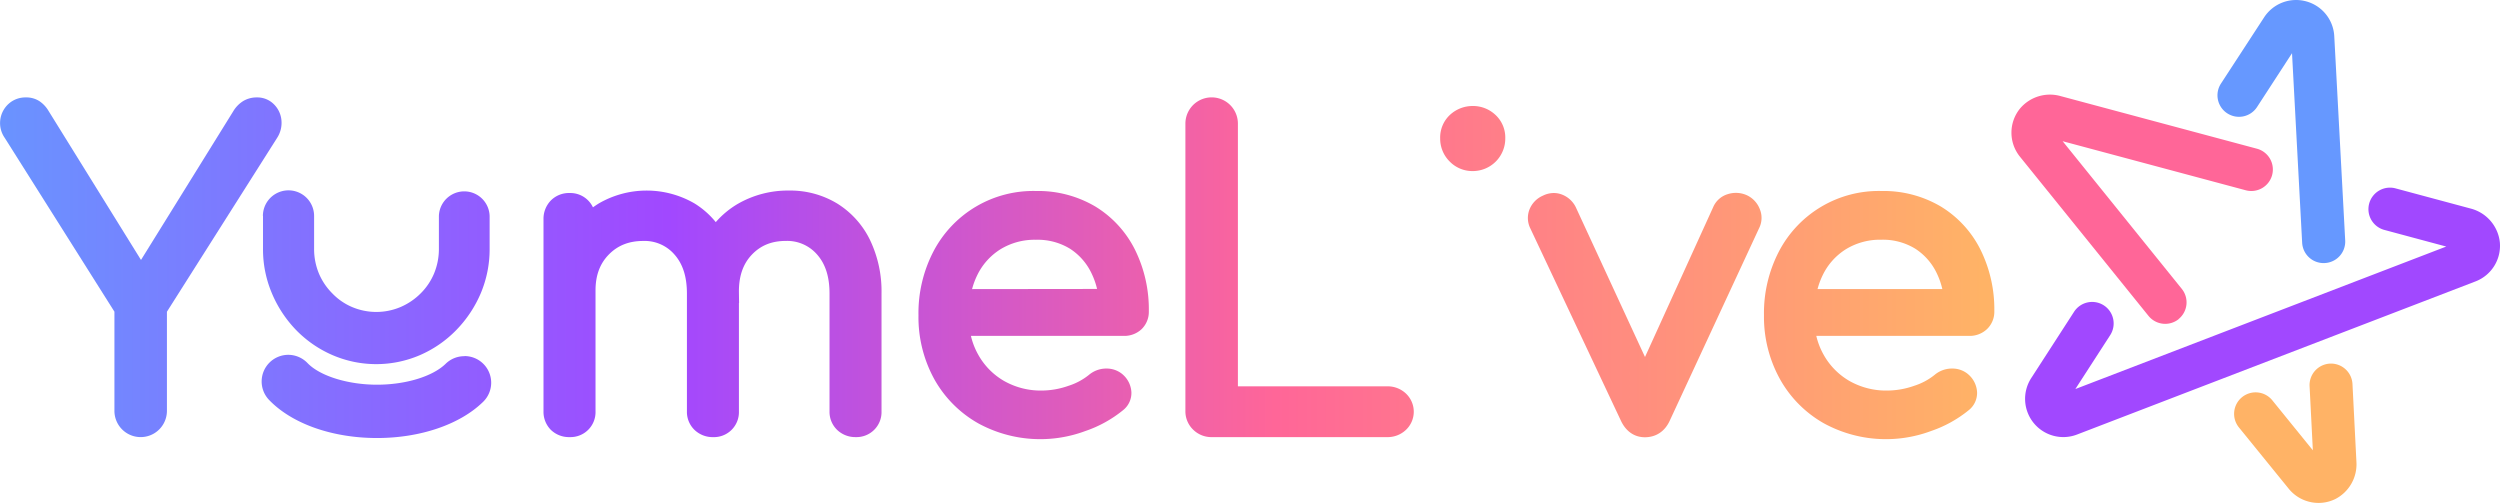
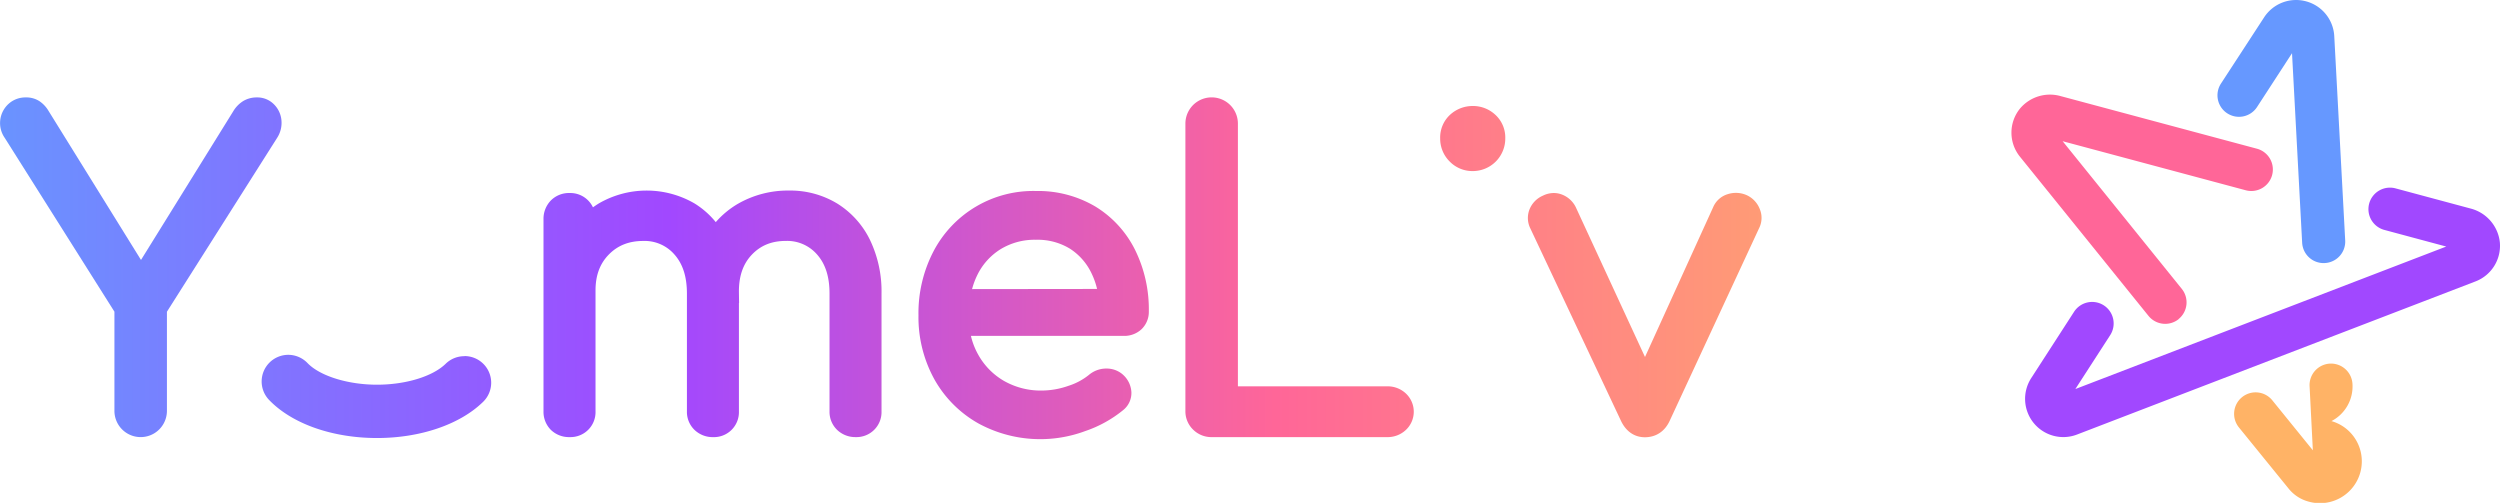
<svg xmlns="http://www.w3.org/2000/svg" xmlns:xlink="http://www.w3.org/1999/xlink" id="Layer_1" data-name="Layer 1" viewBox="0 0 1000 201.15">
  <defs>
    <style>.cls-1{fill:#a148ff;}.cls-2{fill:#6698ff;}.cls-3{fill:#ff6698;}.cls-4{fill:#ffb366;}.cls-5{fill:url(#linear-gradient);}.cls-6{fill:url(#linear-gradient-2);}.cls-7{fill:url(#linear-gradient-3);}.cls-8{fill:url(#linear-gradient-6);}.cls-9{fill:url(#linear-gradient-7);}.cls-10{fill:url(#linear-gradient-9);}.cls-11{fill:url(#linear-gradient-10);}</style>
    <linearGradient id="linear-gradient" x1="-16.5" y1="520.69" x2="793.56" y2="520.69" gradientUnits="userSpaceOnUse">
      <stop offset="0" stop-color="#6698ff" />
      <stop offset="0.35" stop-color="#a148ff" />
      <stop offset="0.65" stop-color="#ff6698" />
      <stop offset="1" stop-color="#ffb366" />
    </linearGradient>
    <linearGradient id="linear-gradient-2" x1="-16.5" y1="539.32" x2="793.56" y2="539.32" xlink:href="#linear-gradient" />
    <linearGradient id="linear-gradient-3" x1="-16.5" y1="539.81" x2="793.56" y2="539.81" xlink:href="#linear-gradient" />
    <linearGradient id="linear-gradient-6" x1="-16.5" y1="469.2" x2="793.56" y2="469.2" xlink:href="#linear-gradient" />
    <linearGradient id="linear-gradient-7" x1="-16.5" y1="539.78" x2="793.56" y2="539.78" xlink:href="#linear-gradient" />
    <linearGradient id="linear-gradient-9" x1="-16.5" y1="524.73" x2="793.56" y2="524.73" xlink:href="#linear-gradient" />
    <linearGradient id="linear-gradient-10" x1="-16.5" y1="572.38" x2="793.56" y2="572.38" xlink:href="#linear-gradient" />
  </defs>
  <title>yumelive logo</title>
  <path class="cls-1" d="M821.38,588.09A15.29,15.29,0,0,1,812.5,565l17.13-26.51a8.61,8.61,0,0,1,11.9-2.56h0a8.62,8.62,0,0,1,2.55,11.91l-13.94,21.56,148.36-57-24.75-6.65a8.6,8.6,0,0,1-6.08-10.54h0a8.62,8.62,0,0,1,10.55-6.08l30,8.06a15.68,15.68,0,0,1,11.72,13.52,15.26,15.26,0,0,1-9.75,15.64L830.82,587.59A15.24,15.24,0,0,1,821.38,588.09Z" transform="translate(0 -413.78)" />
  <path class="cls-2" d="M920.86,510.83l-4.05-75.77-14,21.54a8.61,8.61,0,0,1-11.91,2.51h0a8.6,8.6,0,0,1-2.51-11.91l17.25-26.47a15.25,15.25,0,0,1,16.77-6.42h0a15.25,15.25,0,0,1,11.3,14l4.37,81.64a8.6,8.6,0,0,1-8.14,9.05h0A8.59,8.59,0,0,1,920.86,510.83Z" transform="translate(0 -413.78)" />
  <path class="cls-3" d="M871.49,541.41a8.61,8.61,0,0,1-12.1-1.29L808,476.48a15.27,15.27,0,0,1,0-19.27,15.64,15.64,0,0,1,16.21-5l78.55,21.05a8.6,8.6,0,0,1,6.09,10.54h0a8.61,8.61,0,0,1-10.54,6.09l-73.26-19.63,47.66,59.06a8.6,8.6,0,0,1-1.29,12.1Z" transform="translate(0 -413.78)" />
-   <path class="cls-4" d="M923.4,614.41a15.29,15.29,0,0,1-7.91-5.14l-19.92-24.52a8.6,8.6,0,0,1,1.25-12.1h0a8.6,8.6,0,0,1,12.1,1.25l16.22,20-1.31-25.68a8.62,8.62,0,0,1,8.16-9h0a8.62,8.62,0,0,1,9,8.16l1.58,31.16a15.62,15.62,0,0,1-8.41,14.84A15.25,15.25,0,0,1,923.4,614.41Z" transform="translate(0 -413.78)" />
+   <path class="cls-4" d="M923.4,614.41a15.29,15.29,0,0,1-7.91-5.14l-19.92-24.52a8.6,8.6,0,0,1,1.25-12.1h0a8.6,8.6,0,0,1,12.1,1.25l16.22,20-1.31-25.68a8.62,8.62,0,0,1,8.16-9h0a8.62,8.62,0,0,1,9,8.16a15.62,15.62,0,0,1-8.41,14.84A15.25,15.25,0,0,1,923.4,614.41Z" transform="translate(0 -413.78)" />
  <path class="cls-5" d="M112.57,461.81a10.24,10.24,0,0,0-3-6.31,9.32,9.32,0,0,0-6.74-2.75,10.49,10.49,0,0,0-5.43,1.38,12,12,0,0,0-4,4l-37,59.63L19.13,457.68a12.12,12.12,0,0,0-3.34-3.42,9.6,9.6,0,0,0-5.47-1.51,10,10,0,0,0-6.84,2.53A10.36,10.36,0,0,0,1.94,469l43.83,69.45v39.67a10.49,10.49,0,0,0,21,0V538.47l44-69.42A11.05,11.05,0,0,0,112.57,461.81Z" transform="translate(0 -413.78)" />
  <path class="cls-6" d="M334.9,495.2A36.15,36.15,0,0,0,315.67,490a40.13,40.13,0,0,0-20.19,5.12,35.54,35.54,0,0,0-9.17,7.51,33.82,33.82,0,0,0-8.46-7.45,38.15,38.15,0,0,0-38.37,0c-.78.48-1.55,1-2.3,1.54a9.86,9.86,0,0,0-1.83-2.66,10,10,0,0,0-7.46-3.07,10.16,10.16,0,0,0-7.63,3.07,10.48,10.48,0,0,0-2.86,7.41v76.83a10.21,10.21,0,0,0,2.92,7.4,10.37,10.37,0,0,0,7.57,2.92,10,10,0,0,0,10.32-10.32V529.92c0-6,1.75-10.71,5.35-14.36s8.08-5.4,13.75-5.4a15.78,15.78,0,0,1,12.46,5.41c3.37,3.79,5,8.91,5,15.66v47.08a10,10,0,0,0,3.07,7.46,10.48,10.48,0,0,0,7.41,2.86,10,10,0,0,0,10.32-10.32V535h.06l-.06-4.17c-.09-6.45,1.59-11.42,5.16-15.17s8-5.51,13.62-5.51a15.8,15.8,0,0,1,12.46,5.41c3.37,3.79,5,8.91,5,15.66v47.08a10,10,0,0,0,3.07,7.46,10.47,10.47,0,0,0,7.41,2.86,10,10,0,0,0,10.32-10.32V531.23a47.62,47.62,0,0,0-4.6-21.45A35.34,35.34,0,0,0,334.9,495.2Z" transform="translate(0 -413.78)" />
  <path class="cls-7" d="M438.19,496.42a45,45,0,0,0-23.8-6.24,45,45,0,0,0-41,24.15,53.46,53.46,0,0,0-6,25.56,51.4,51.4,0,0,0,6.33,25.56,46,46,0,0,0,17.57,17.66,51.71,51.71,0,0,0,42.91,3.06,48.6,48.6,0,0,0,15-8.3,8.75,8.75,0,0,0,3.36-7.23,10.09,10.09,0,0,0-3.53-7.12l-.22-.19a9.85,9.85,0,0,0-6.22-2.13h-.41a10.82,10.82,0,0,0-6.63,2.55,25.06,25.06,0,0,1-8.2,4.37A32.44,32.44,0,0,1,416.85,570a29.71,29.71,0,0,1-15.25-3.85,27.59,27.59,0,0,1-10.35-10.57,28.27,28.27,0,0,1-2.88-7.44h61.17a10.08,10.08,0,0,0,7.08-2.68,9.63,9.63,0,0,0,2.91-7.15A53.72,53.72,0,0,0,454,513.68,42.39,42.39,0,0,0,438.19,496.42Zm-49.36,33a30.36,30.36,0,0,1,2-5.43,25.11,25.11,0,0,1,9.38-10.52,26.13,26.13,0,0,1,14.15-3.78A24.77,24.77,0,0,1,428,513.27a23.87,23.87,0,0,1,8.73,10.09,29.78,29.78,0,0,1,2.1,6Z" transform="translate(0 -413.78)" />
  <path class="cls-5" d="M555,568.31H495.16V463.23a10.48,10.48,0,0,0-21,0V578.14a10.19,10.19,0,0,0,3.15,7.55,10.4,10.4,0,0,0,7.33,2.94H555a10.62,10.62,0,0,0,7.27-2.8,10,10,0,0,0,0-14.73A10.62,10.62,0,0,0,555,568.31Z" transform="translate(0 -413.78)" />
-   <path class="cls-7" d="M589.13,491a10,10,0,0,0-10.48,10.48v76.66a10,10,0,0,0,10.48,10.49,10.17,10.17,0,0,0,7.4-2.93,10.29,10.29,0,0,0,2.92-7.56V501.48a10.33,10.33,0,0,0-2.92-7.56A10.21,10.21,0,0,0,589.13,491Z" transform="translate(0 -413.78)" />
  <path class="cls-8" d="M598,459.57a13.05,13.05,0,0,0-8.84-3.39,13.31,13.31,0,0,0-9,3.39,12.34,12.34,0,0,0-4.09,9.55,12.86,12.86,0,0,0,3.82,9.28,12.69,12.69,0,0,0,9.12,3.81,13,13,0,0,0,13.1-13.09A12.31,12.31,0,0,0,598,459.57Z" transform="translate(0 -413.78)" />
  <path class="cls-9" d="M698.85,491.92l-.22-.1a10.66,10.66,0,0,0-7.49-.39,9.2,9.2,0,0,0-5.88,5.24L658,556.58l-27.69-59.93-.11-.22a10.26,10.26,0,0,0-5.42-4.83,8.93,8.93,0,0,0-3.26-.61,9.75,9.75,0,0,0-4.35,1.05,10.08,10.08,0,0,0-5.37,5.51,9.37,9.37,0,0,0,.28,7.48l36.27,77c2,4.29,5.39,6.65,9.61,6.65,4.44,0,8-2.36,9.94-6.63l35.74-77a9.12,9.12,0,0,0,.35-7.44A10.19,10.19,0,0,0,698.85,491.92Z" transform="translate(0 -413.78)" />
  <path class="cls-7" d="M794.82,545.4a9.59,9.59,0,0,0,2.91-7.14,53.72,53.72,0,0,0-5.52-24.58,42.3,42.3,0,0,0-15.82-17.26,45,45,0,0,0-23.8-6.24,45,45,0,0,0-41,24.15,53.46,53.46,0,0,0-6,25.56A51.37,51.37,0,0,0,712,565.45a46,46,0,0,0,17.56,17.66,51.71,51.71,0,0,0,42.91,3.06,48.66,48.66,0,0,0,15-8.3,8.78,8.78,0,0,0,3.36-7.23,10.09,10.09,0,0,0-3.53-7.12l-.22-.19a9.73,9.73,0,0,0-6.22-2.13h-.42a10.79,10.79,0,0,0-6.62,2.55,25.12,25.12,0,0,1-8.21,4.37A32.44,32.44,0,0,1,755,570a29.73,29.73,0,0,1-15.25-3.85,27.73,27.73,0,0,1-10.35-10.57,28.62,28.62,0,0,1-2.88-7.44h61.17A10.05,10.05,0,0,0,794.82,545.4Zm-67.8-16a29.63,29.63,0,0,1,2-5.43,25.08,25.08,0,0,1,9.37-10.52,26.19,26.19,0,0,1,14.16-3.78,24.73,24.73,0,0,1,13.55,3.59,23.84,23.84,0,0,1,8.73,10.08,29.48,29.48,0,0,1,2.1,6.06Z" transform="translate(0 -413.78)" />
-   <path class="cls-10" d="M105.2,500.16v13.21A45.16,45.16,0,0,0,108.72,531a47.63,47.63,0,0,0,9.74,14.81A45.46,45.46,0,0,0,133,555.82a44.18,44.18,0,0,0,35,0,45.51,45.51,0,0,0,14.55-10.06A47.83,47.83,0,0,0,192.34,531a45.33,45.33,0,0,0,3.51-17.58V500.16a10.15,10.15,0,0,0-20.29,0v13.21A25.56,25.56,0,0,1,173.7,523a24.5,24.5,0,0,1-5.41,8.11,25.59,25.59,0,0,1-8.14,5.51,24.85,24.85,0,0,1-19.25,0,23.82,23.82,0,0,1-8-5.51,24.81,24.81,0,0,1-5.41-8.11,25.55,25.55,0,0,1-1.85-9.66V500.16a10.24,10.24,0,0,0-20.48,0Z" transform="translate(0 -413.78)" />
  <path class="cls-11" d="M185.77,556.26a10.61,10.61,0,0,0-7.47,3c-5.21,5.1-16,8.4-27.52,8.4S128,564.21,123,559a10.72,10.72,0,0,0-7.71-3.29,10.66,10.66,0,0,0-7.7,18c9.17,9.57,25.33,15.28,43.23,15.28,17.32,0,33.19-5.42,42.45-14.5a10.66,10.66,0,0,0-7.46-18.28Z" transform="translate(0 -413.78)" />
</svg>